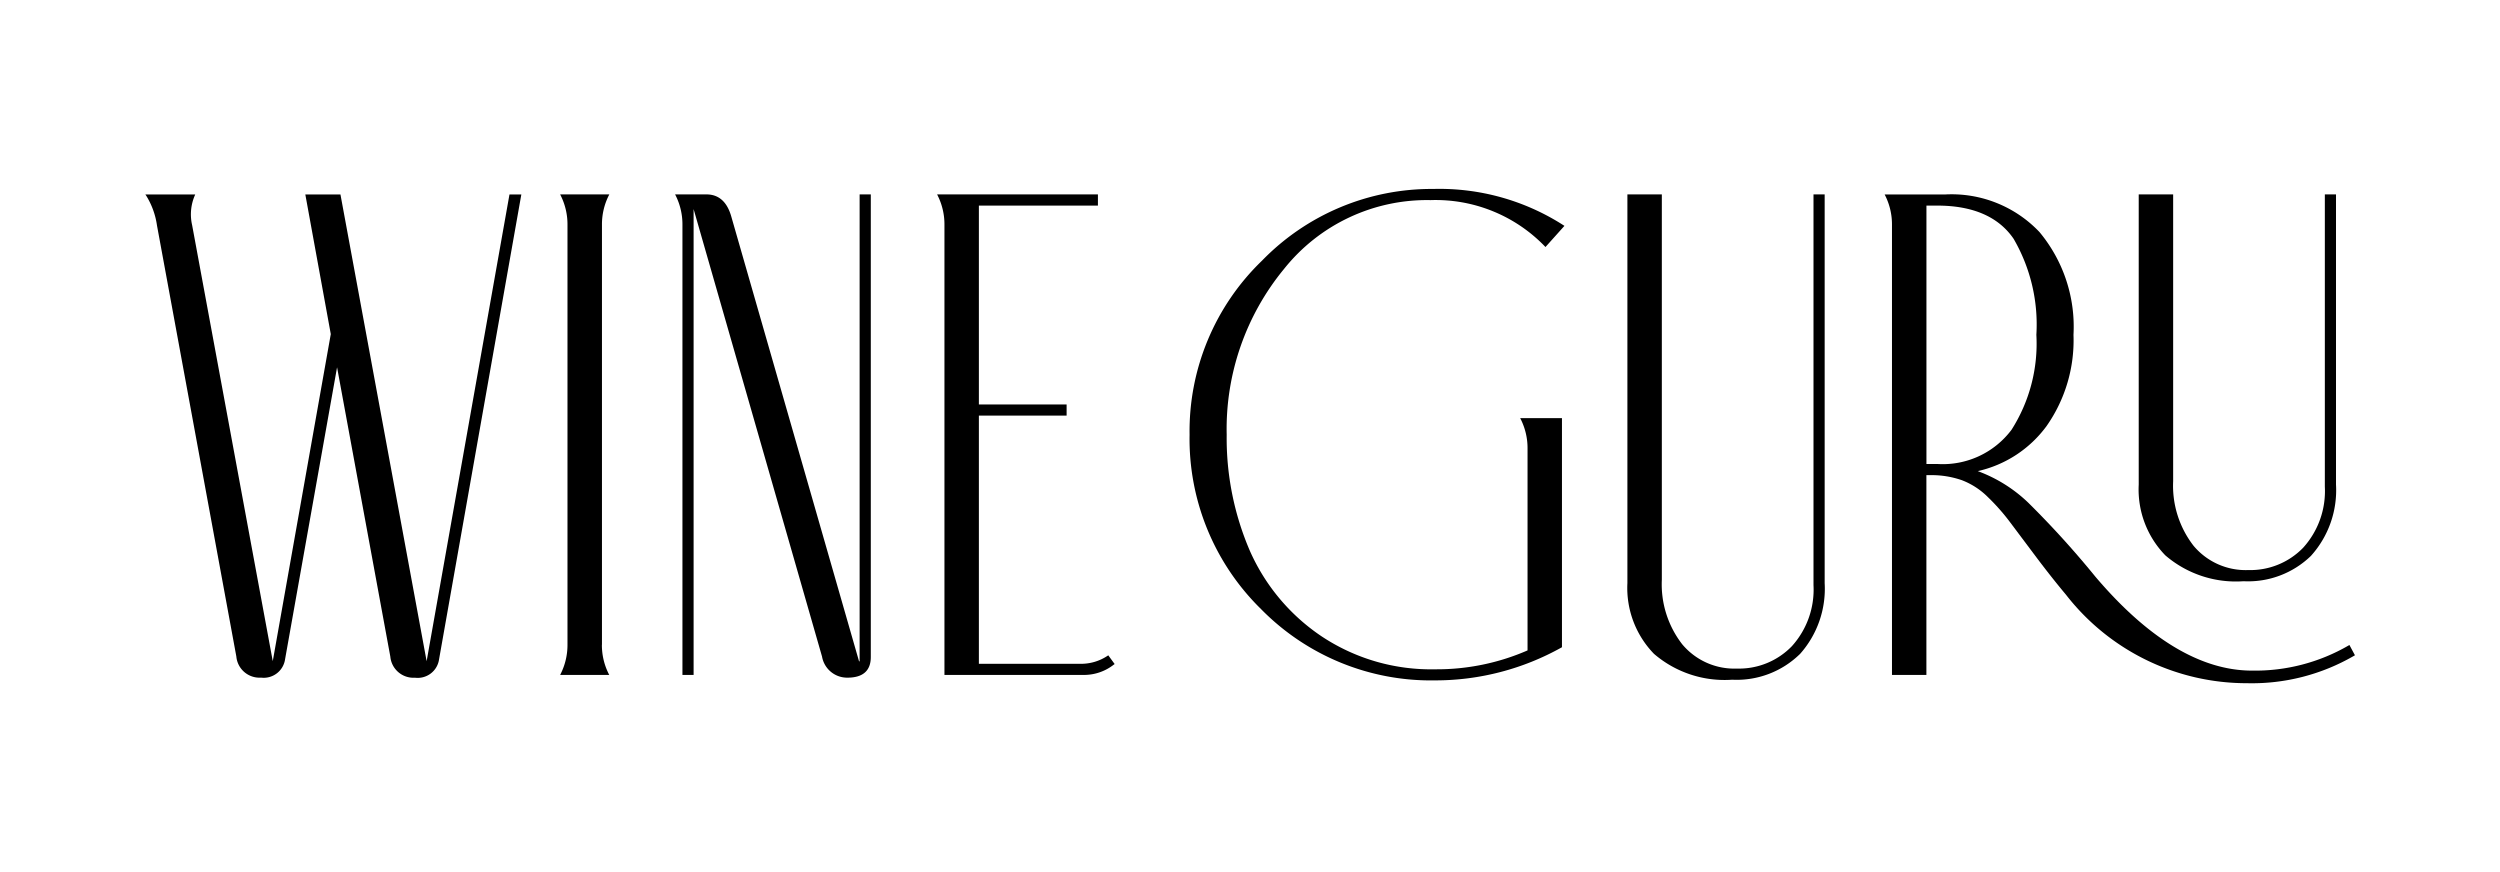
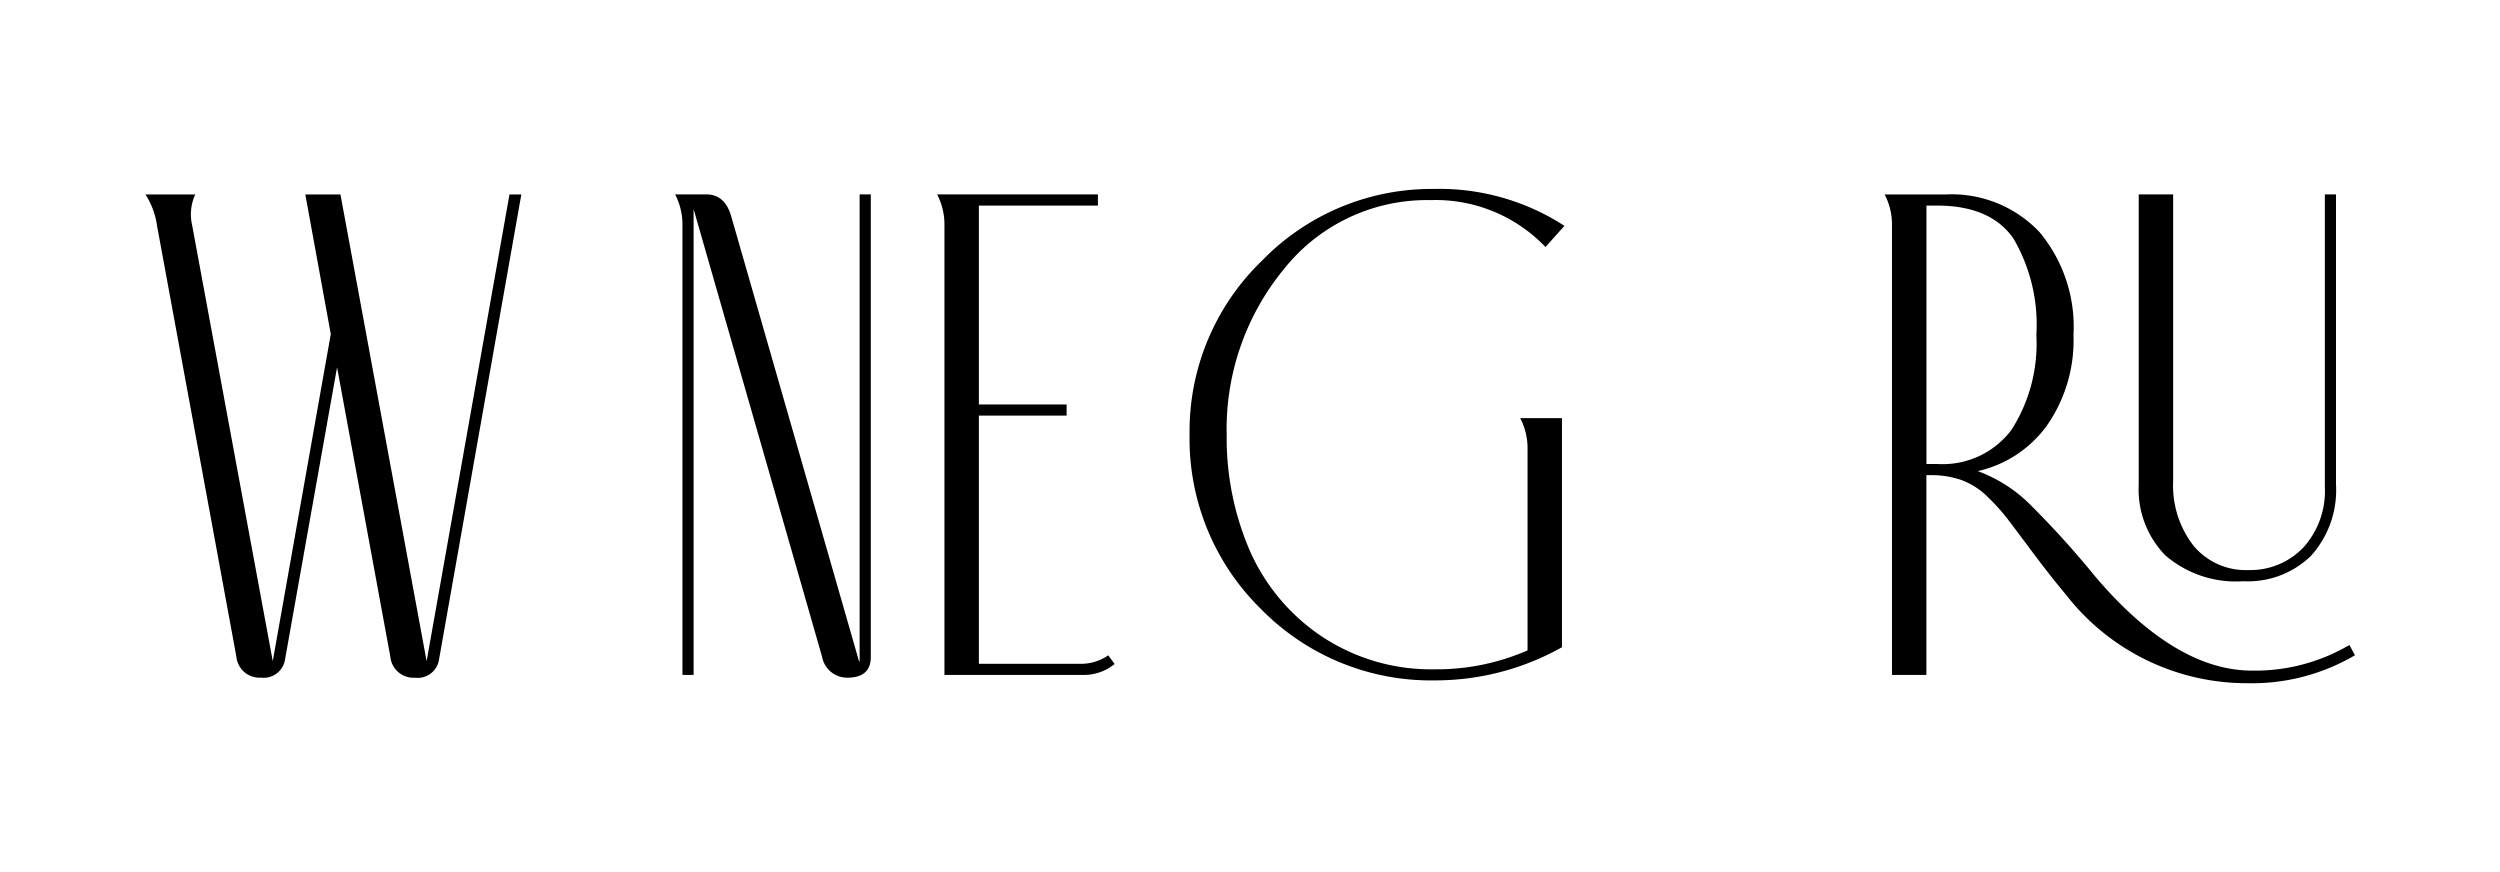
<svg xmlns="http://www.w3.org/2000/svg" width="172" height="60" viewBox="0 0 172 60">
  <defs>
    <clipPath id="clip-path">
      <rect id="Rectangle_1416" data-name="Rectangle 1416" width="152.02" height="34" />
    </clipPath>
  </defs>
  <g id="Group_1717" data-name="Group 1717" transform="translate(-735 -728)">
    <g id="Group_1658" data-name="Group 1658" transform="translate(-609 113)">
      <rect id="Rectangle_1424" data-name="Rectangle 1424" width="172" height="60" transform="translate(1344 615)" fill="#fff" />
      <g id="Group_1642" data-name="Group 1642" transform="translate(1354 628)">
        <g id="Group_1641" data-name="Group 1641" clip-path="url(#clip-path)">
          <path id="Path_385" data-name="Path 385" d="M25.857,1.232l.012-.064h-.817l-5.7,32.114L13.431,1.212l-.008-.044H11.006l1.752,9.61-3.992,22.5-5.548-30A3.291,3.291,0,0,1,3.4,1.244l.032-.076H0l.059.086A5.288,5.288,0,0,1,.8,3.3l5.46,29.656a1.6,1.6,0,0,0,1.7,1.456,1.485,1.485,0,0,0,1.654-1.269L13.19,13.062l3.664,19.9a1.6,1.6,0,0,0,1.7,1.456,1.484,1.484,0,0,0,1.654-1.269Z" transform="translate(0 -0.791)" />
-           <path id="Path_386" data-name="Path 386" d="M91.4,32.147V3.246a4.43,4.43,0,0,1,.465-2l.04-.079H88.524l.039.079a4.443,4.443,0,0,1,.465,2v28.9a4.441,4.441,0,0,1-.465,2l-.039.079H91.9l-.04-.079a4.425,4.425,0,0,1-.465-2" transform="translate(-59.985 -0.791)" />
          <path id="Path_387" data-name="Path 387" d="M126.516,32.994V1.167h-.769V33.293a.083.083,0,0,1-.041-.008L116.911,2.666h0c-.289-.995-.861-1.5-1.7-1.5h-2.159l.04.079a4.445,4.445,0,0,1,.465,2v30.98h.768V2.176l8.836,30.787a1.751,1.751,0,0,0,1.747,1.451c1.067,0,1.608-.477,1.608-1.42" transform="translate(-76.605 -0.791)" />
          <path id="Path_388" data-name="Path 388" d="M181.141,33.508l.042-.032-.438-.6-.044.03a3.285,3.285,0,0,1-1.852.555h-7.006V16.386h6.036v-.768h-6.036V1.935h8.19V1.167H168.97l.039.079a4.437,4.437,0,0,1,.465,2v30.98h9.563a3.316,3.316,0,0,0,2.1-.718" transform="translate(-114.496 -0.791)" />
          <path id="Path_389" data-name="Path 389" d="M248.595,2.586l.042-.046-.053-.035A15.8,15.8,0,0,0,239.611,0a16.254,16.254,0,0,0-11.782,4.935,16.292,16.292,0,0,0-4.982,11.971A16.385,16.385,0,0,0,227.758,28.9a16.383,16.383,0,0,0,11.994,4.911,17.8,17.8,0,0,0,8.687-2.266l.028-.015V15.769h-2.873l.04.079a4.438,4.438,0,0,1,.465,2v13.9a15.6,15.6,0,0,1-6.347,1.3,13.6,13.6,0,0,1-7.83-2.273A13.808,13.808,0,0,1,227,24.909a19.585,19.585,0,0,1-1.6-8,17.331,17.331,0,0,1,3.941-11.4A12.577,12.577,0,0,1,239.422.768a10.446,10.446,0,0,1,7.869,3.184l.041.043Z" transform="translate(-151.004)" />
-           <path id="Path_390" data-name="Path 390" d="M328.146,32.8a6.739,6.739,0,0,0,1.71-4.886V1.167h-.768V28.052a5.8,5.8,0,0,1-1.491,4.2,5.056,5.056,0,0,1-3.773,1.537,4.671,4.671,0,0,1-3.771-1.675,6.735,6.735,0,0,1-1.4-4.437V1.167h-2.369V27.911a6.506,6.506,0,0,0,1.829,4.864,7.447,7.447,0,0,0,5.38,1.78,6.218,6.218,0,0,0,4.652-1.758" transform="translate(-214.319 -0.791)" />
          <path id="Path_391" data-name="Path 391" d="M437.268,26.019a6.739,6.739,0,0,0,1.71-4.886V1.167h-.768V21.274a5.8,5.8,0,0,1-1.491,4.2,5.057,5.057,0,0,1-3.774,1.537,4.674,4.674,0,0,1-3.771-1.675,6.739,6.739,0,0,1-1.4-4.437V1.167h-2.369V21.133A6.5,6.5,0,0,0,427.236,26a7.444,7.444,0,0,0,5.38,1.78,6.215,6.215,0,0,0,4.652-1.758" transform="translate(-288.261 -0.791)" />
          <path id="Path_392" data-name="Path 392" d="M374.8,19.713h-.746V1.936h.746c2.447,0,4.214.768,5.25,2.283a11.722,11.722,0,0,1,1.567,6.606,11.023,11.023,0,0,1-1.708,6.534,5.917,5.917,0,0,1-5.11,2.354m28.356,12.453-.049.029a12.8,12.8,0,0,1-6.656,1.734c-3.512,0-7.14-2.179-10.784-6.476a64.035,64.035,0,0,0-4.594-5.064,9.988,9.988,0,0,0-3.486-2.185,8.061,8.061,0,0,0,4.739-3.109,10.27,10.27,0,0,0,1.846-6.269,10.176,10.176,0,0,0-2.343-7.073,8.33,8.33,0,0,0-6.466-2.584h-4.183l.039.079a4.44,4.44,0,0,1,.465,2v30.98h2.368V20.481h.275a6.335,6.335,0,0,1,2.17.349A5.123,5.123,0,0,1,378.29,22a14.377,14.377,0,0,1,1.477,1.665l1.765,2.353c.749,1,1.462,1.9,2.12,2.686a15.75,15.75,0,0,0,12.468,6.092A14,14,0,0,0,403.49,32.9l.045-.027Z" transform="translate(-251.515 -0.791)" />
        </g>
      </g>
    </g>
  </g>
</svg>